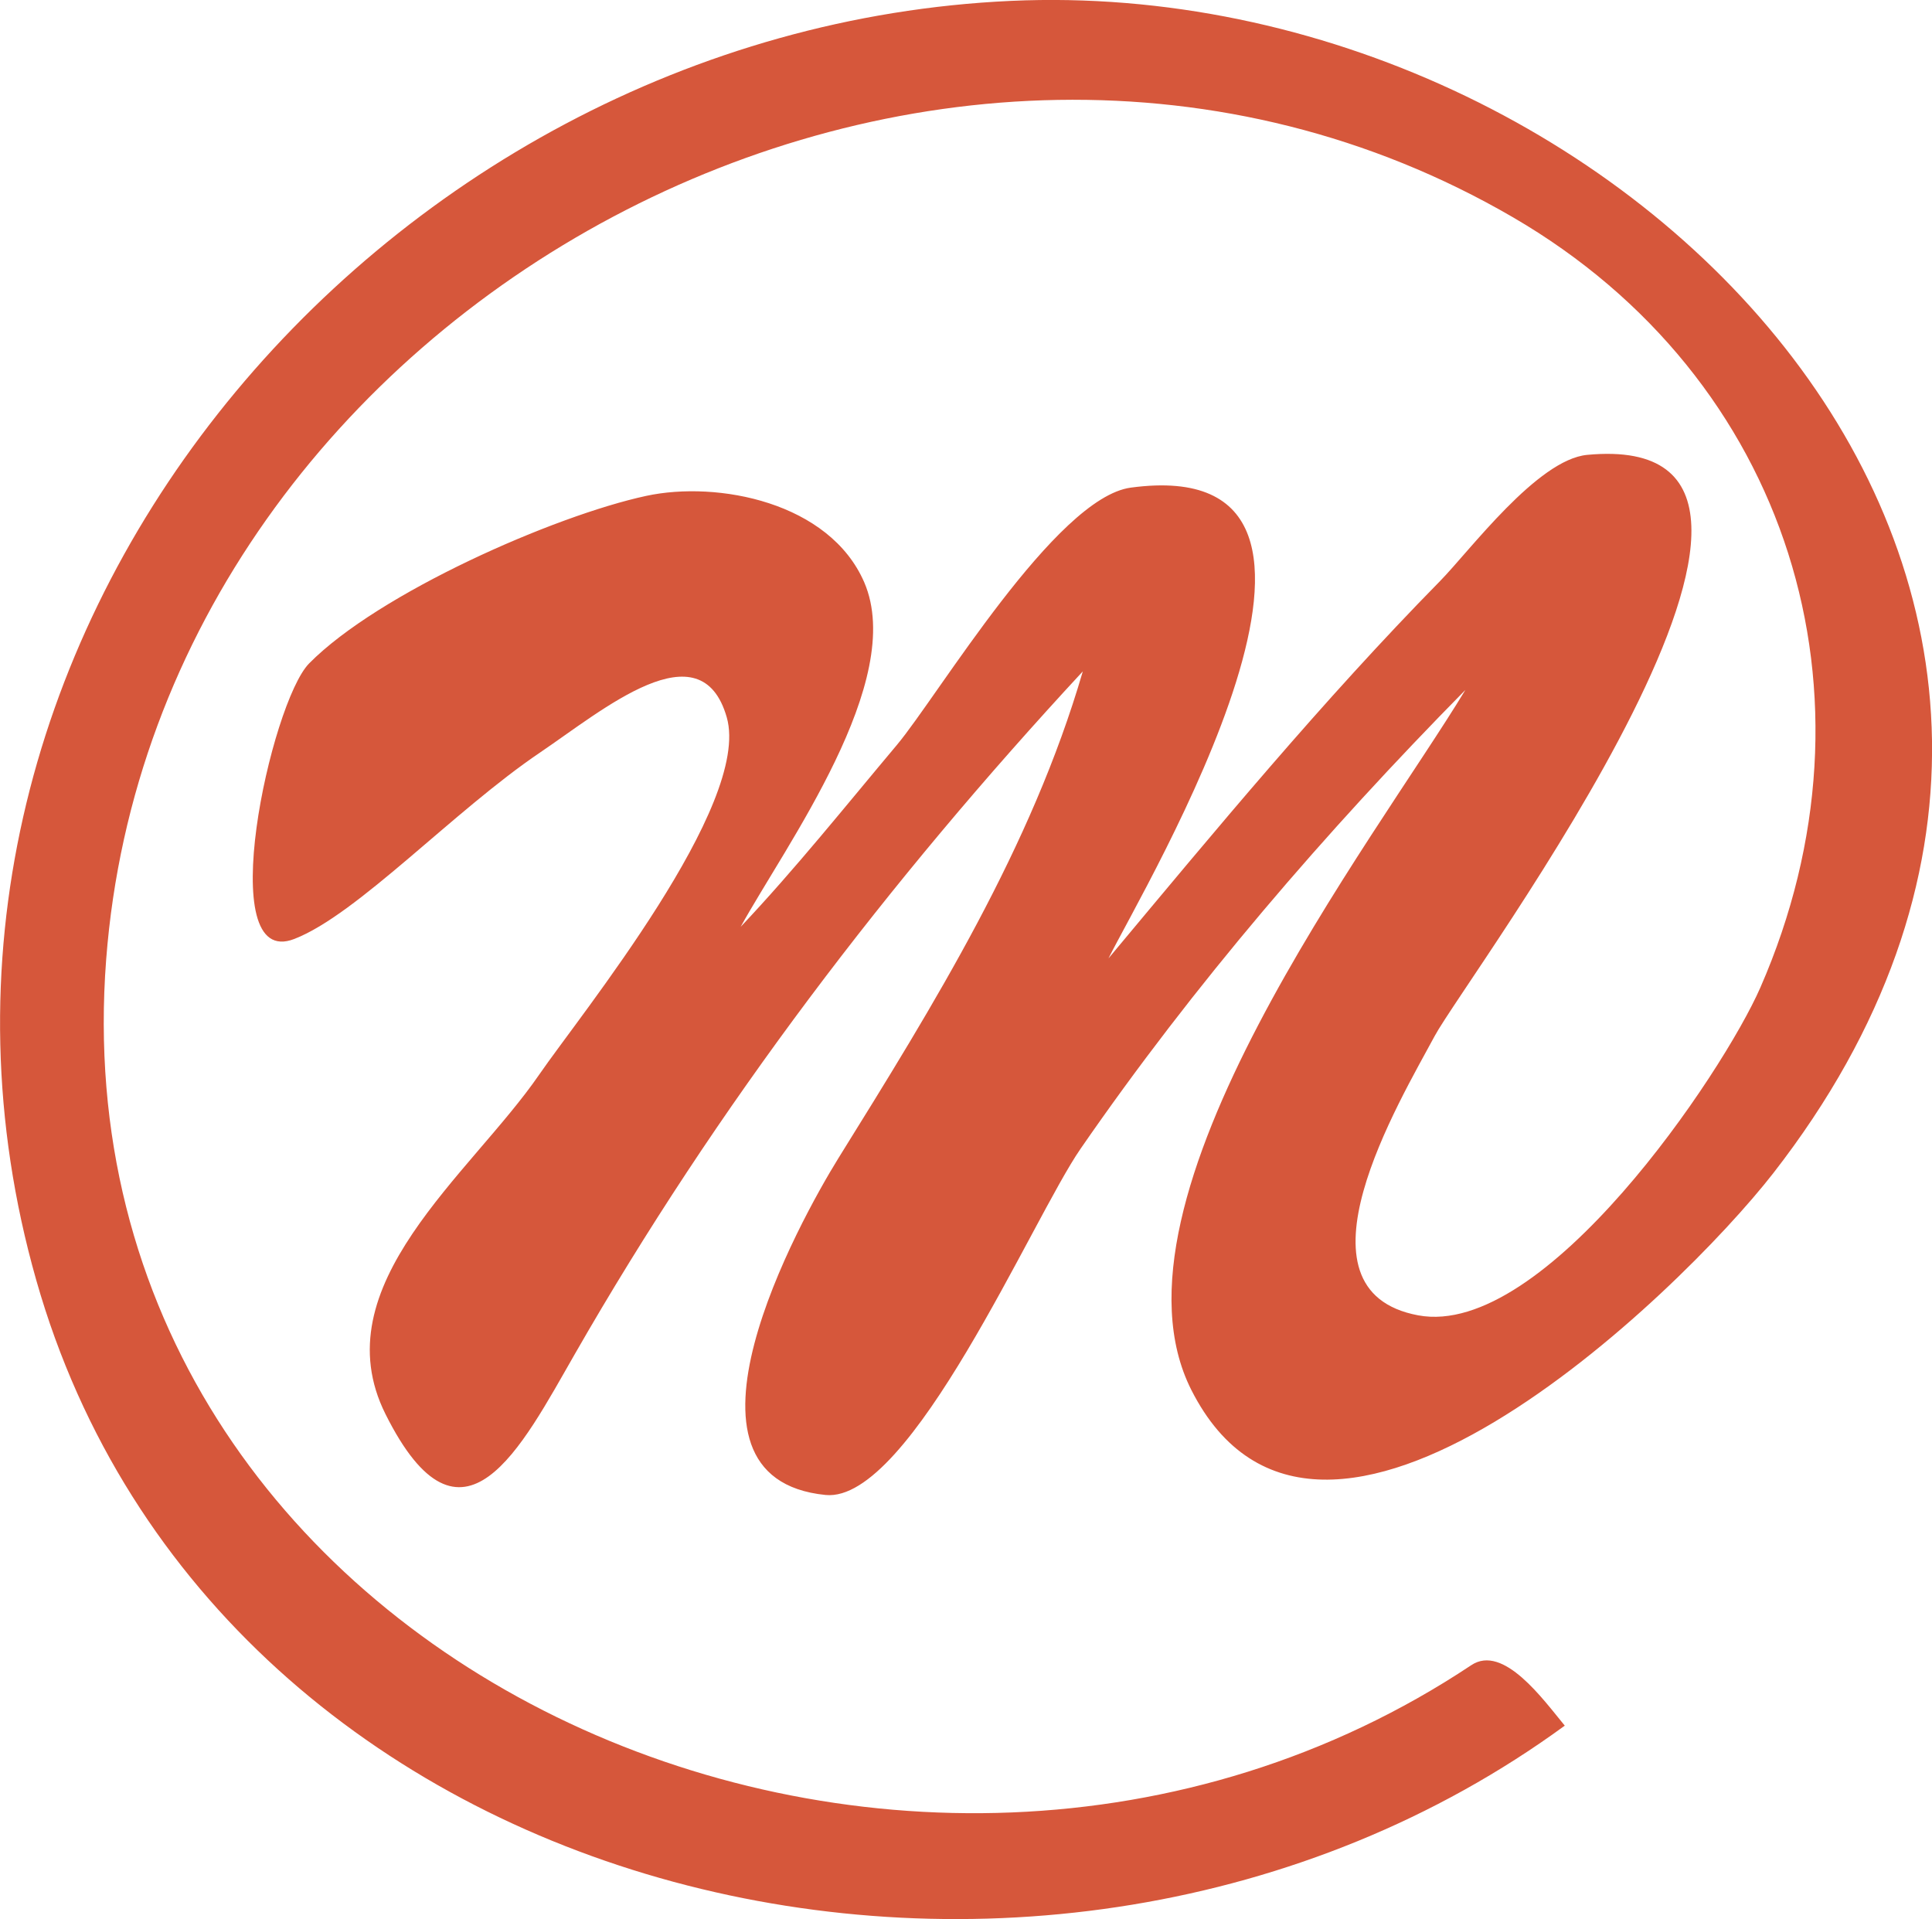
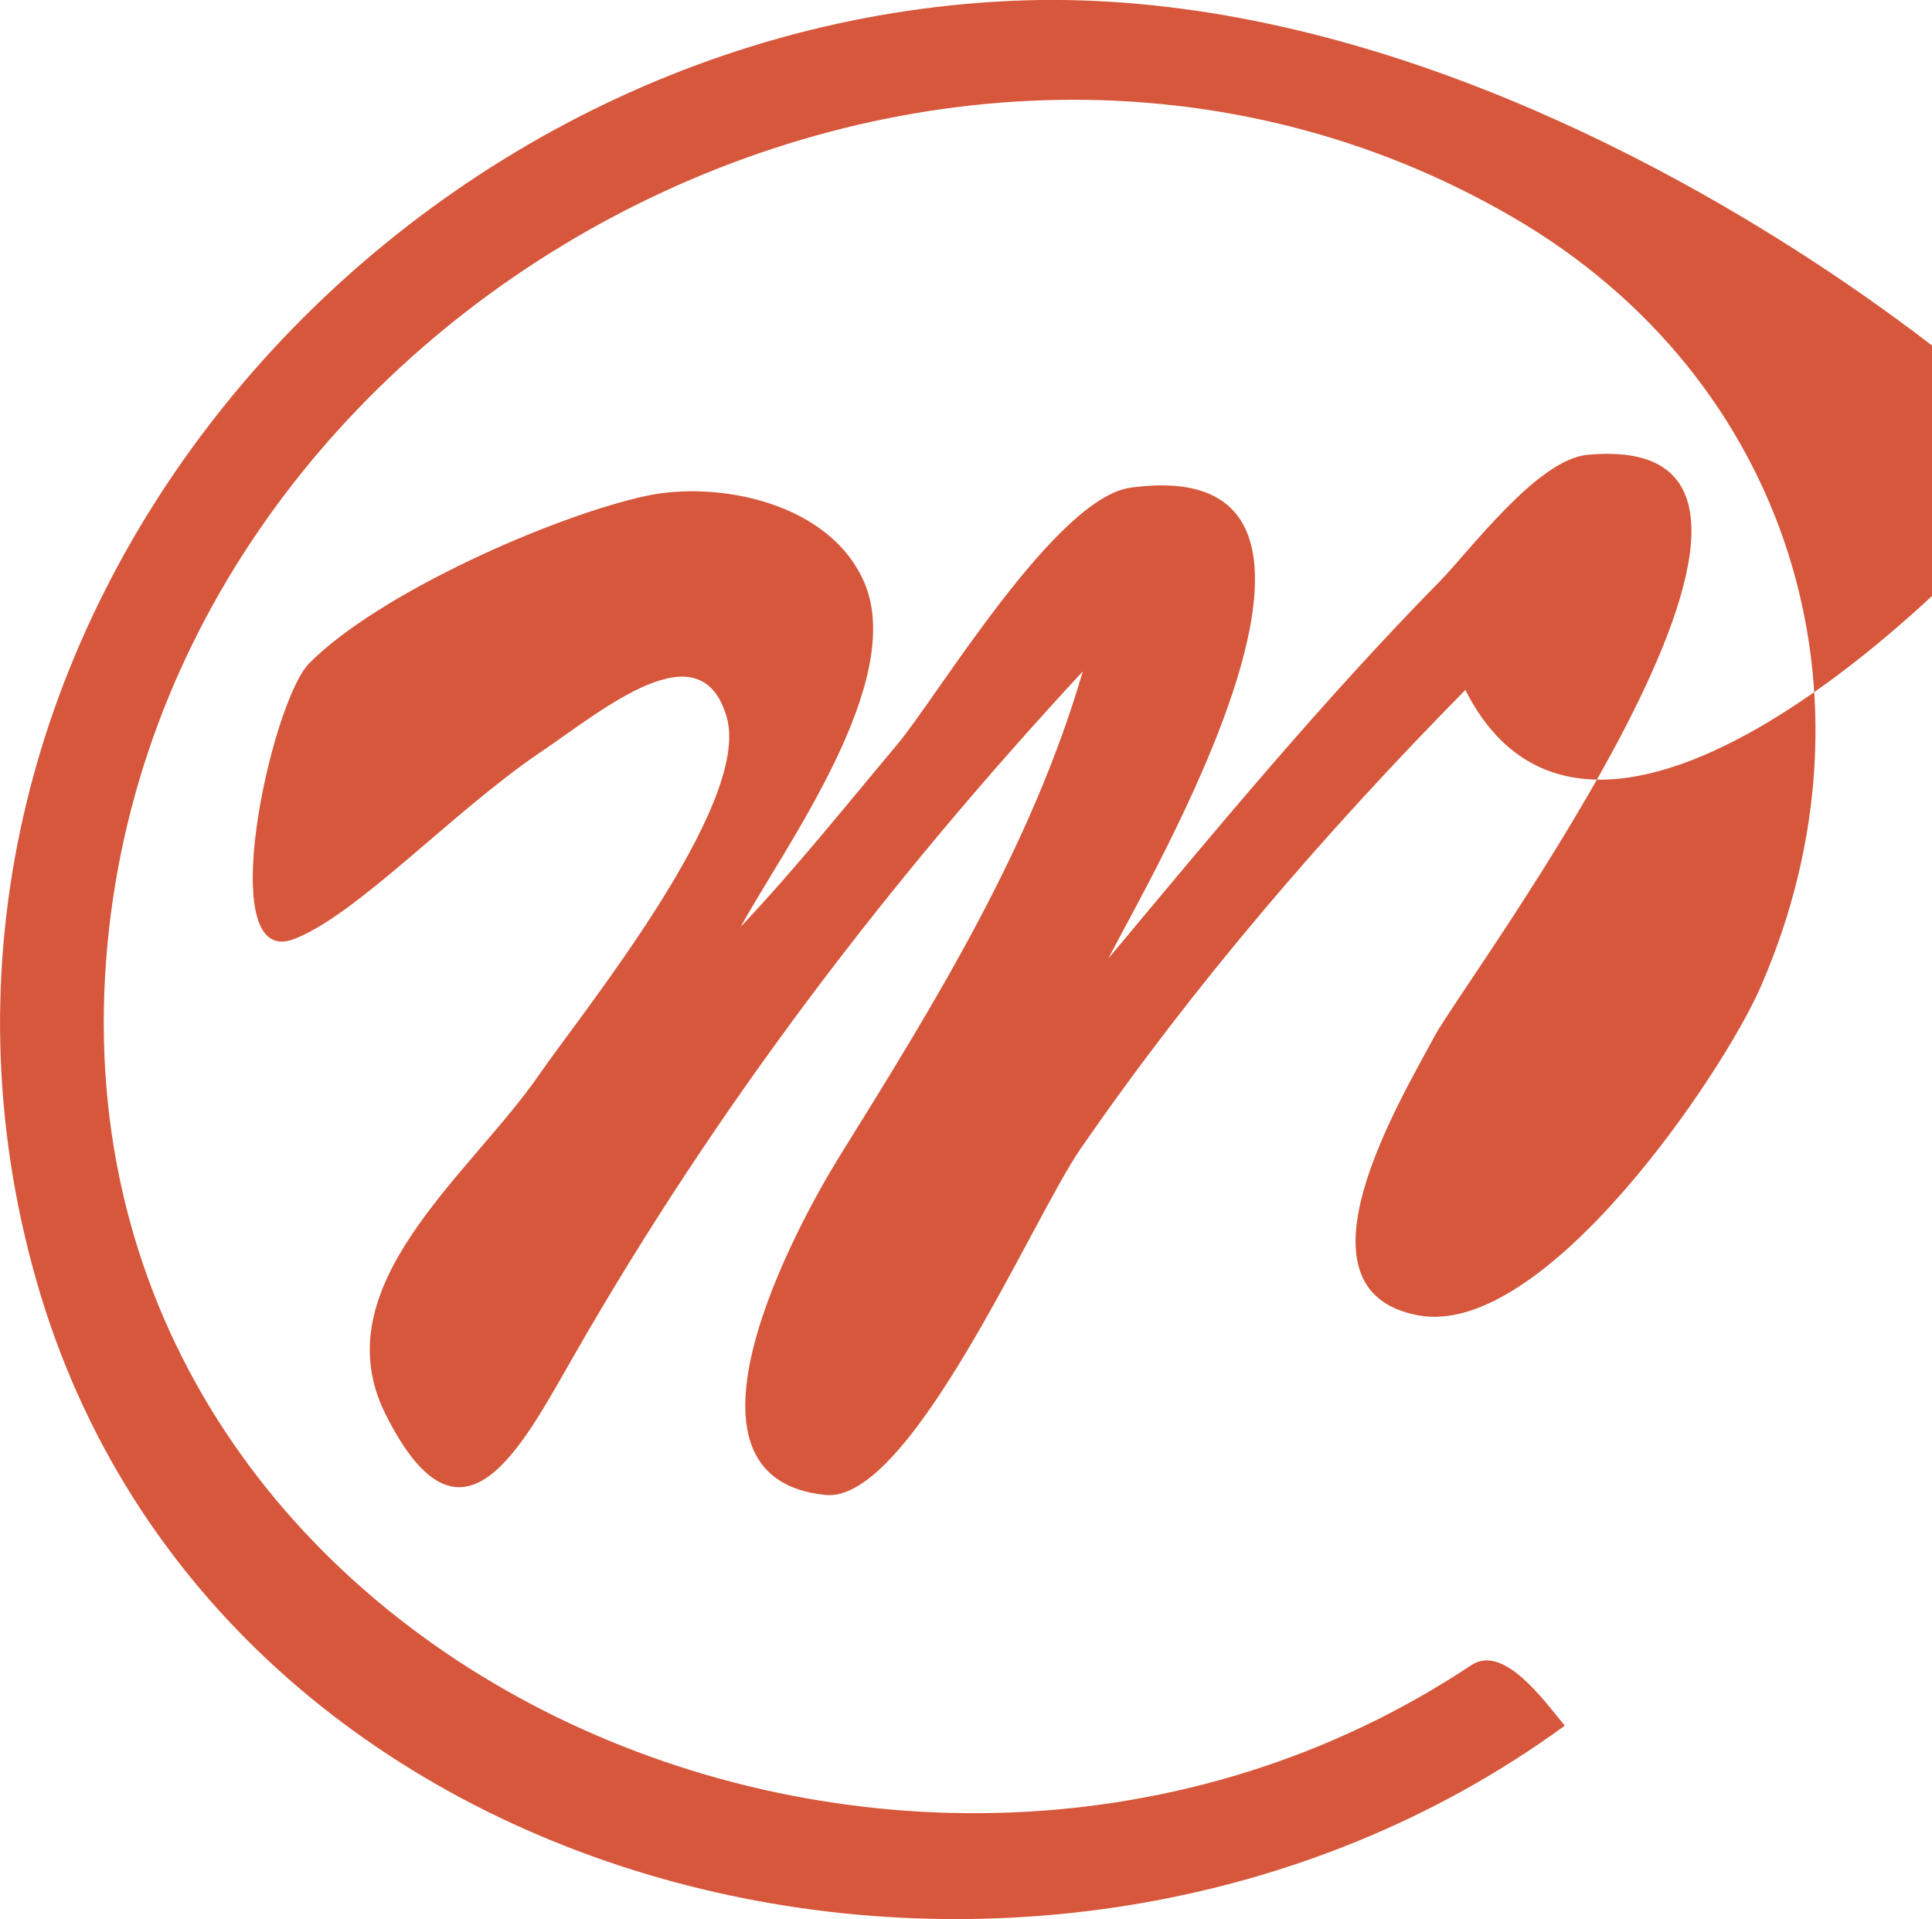
<svg xmlns="http://www.w3.org/2000/svg" version="1.1" id="Ebene_1" x="0px" y="0px" viewBox="0 0 655 650.6" style="enable-background:new 0 0 655 650.6;" xml:space="preserve">
  <style type="text/css">
	.st0{fill:#D6573B;}
</style>
  <g>
    <g>
      <g>
-         <path class="st0" d="M498.8,564.5C307.1,692,17.7,563.6,36,325.2c17.1-222.5,282.1-364.9,477-251.5     c93.6,54.5,127.1,162.1,83.8,261.1c-12.7,29-73.2,119.1-116,111.1c-45-8.4-6.3-72.5,5.6-94.7c10.6-19.8,151-206.4,51.7-197     c-16.9,1.6-39.8,32.5-49.9,42.8c-39.7,40.4-76.1,84.4-112.4,127.9c12.2-24.5,100.6-172.1,7.6-159.6     c-25.5,3.4-65.4,70.6-79.3,87.2c-17.4,20.7-34.4,42-53,61.7c15.2-27.6,56.3-83.4,41.9-116.8c-11.8-27.2-49.7-34.5-73.9-29.3     c-31.1,6.7-90.7,32.9-114.3,56.8c-13,13.2-32.9,104.3-5,93.4c21.4-8.3,54-43.4,83.3-63.2c21.3-14.4,54.5-42.7,63.3-11.9     c8.4,29.6-49.5,100.6-63.6,121.1c-23.3,33.9-73.9,71.5-52.1,115.1c25.9,51.8,46.1,11.1,64.2-20.4     c48.2-84.1,106.3-160.3,172.2-231.4c-17.4,59.7-50.4,112.8-82.9,165.1c-13,21-61.4,108.4-4.3,114.1     c28.8,2.8,70.1-93.7,86.4-117.3c38.5-55.8,83-107.4,130.5-155.6c-30.7,50.8-125.5,172.8-92.9,237.3     c43.3,85.5,165.1-32.2,197.3-73.5C754.9,200.2,551.4-9.2,342.7,0.3C127.6,10.1-48.9,219.1,12.3,434     c60.9,214.1,342.4,279.4,518.2,151C523.3,576.3,509.7,557.2,498.8,564.5z" />
+         <path class="st0" d="M498.8,564.5C307.1,692,17.7,563.6,36,325.2c17.1-222.5,282.1-364.9,477-251.5     c93.6,54.5,127.1,162.1,83.8,261.1c-12.7,29-73.2,119.1-116,111.1c-45-8.4-6.3-72.5,5.6-94.7c10.6-19.8,151-206.4,51.7-197     c-16.9,1.6-39.8,32.5-49.9,42.8c-39.7,40.4-76.1,84.4-112.4,127.9c12.2-24.5,100.6-172.1,7.6-159.6     c-25.5,3.4-65.4,70.6-79.3,87.2c-17.4,20.7-34.4,42-53,61.7c15.2-27.6,56.3-83.4,41.9-116.8c-11.8-27.2-49.7-34.5-73.9-29.3     c-31.1,6.7-90.7,32.9-114.3,56.8c-13,13.2-32.9,104.3-5,93.4c21.4-8.3,54-43.4,83.3-63.2c21.3-14.4,54.5-42.7,63.3-11.9     c8.4,29.6-49.5,100.6-63.6,121.1c-23.3,33.9-73.9,71.5-52.1,115.1c25.9,51.8,46.1,11.1,64.2-20.4     c48.2-84.1,106.3-160.3,172.2-231.4c-17.4,59.7-50.4,112.8-82.9,165.1c-13,21-61.4,108.4-4.3,114.1     c28.8,2.8,70.1-93.7,86.4-117.3c38.5-55.8,83-107.4,130.5-155.6c43.3,85.5,165.1-32.2,197.3-73.5C754.9,200.2,551.4-9.2,342.7,0.3C127.6,10.1-48.9,219.1,12.3,434     c60.9,214.1,342.4,279.4,518.2,151C523.3,576.3,509.7,557.2,498.8,564.5z" />
      </g>
    </g>
  </g>
</svg>